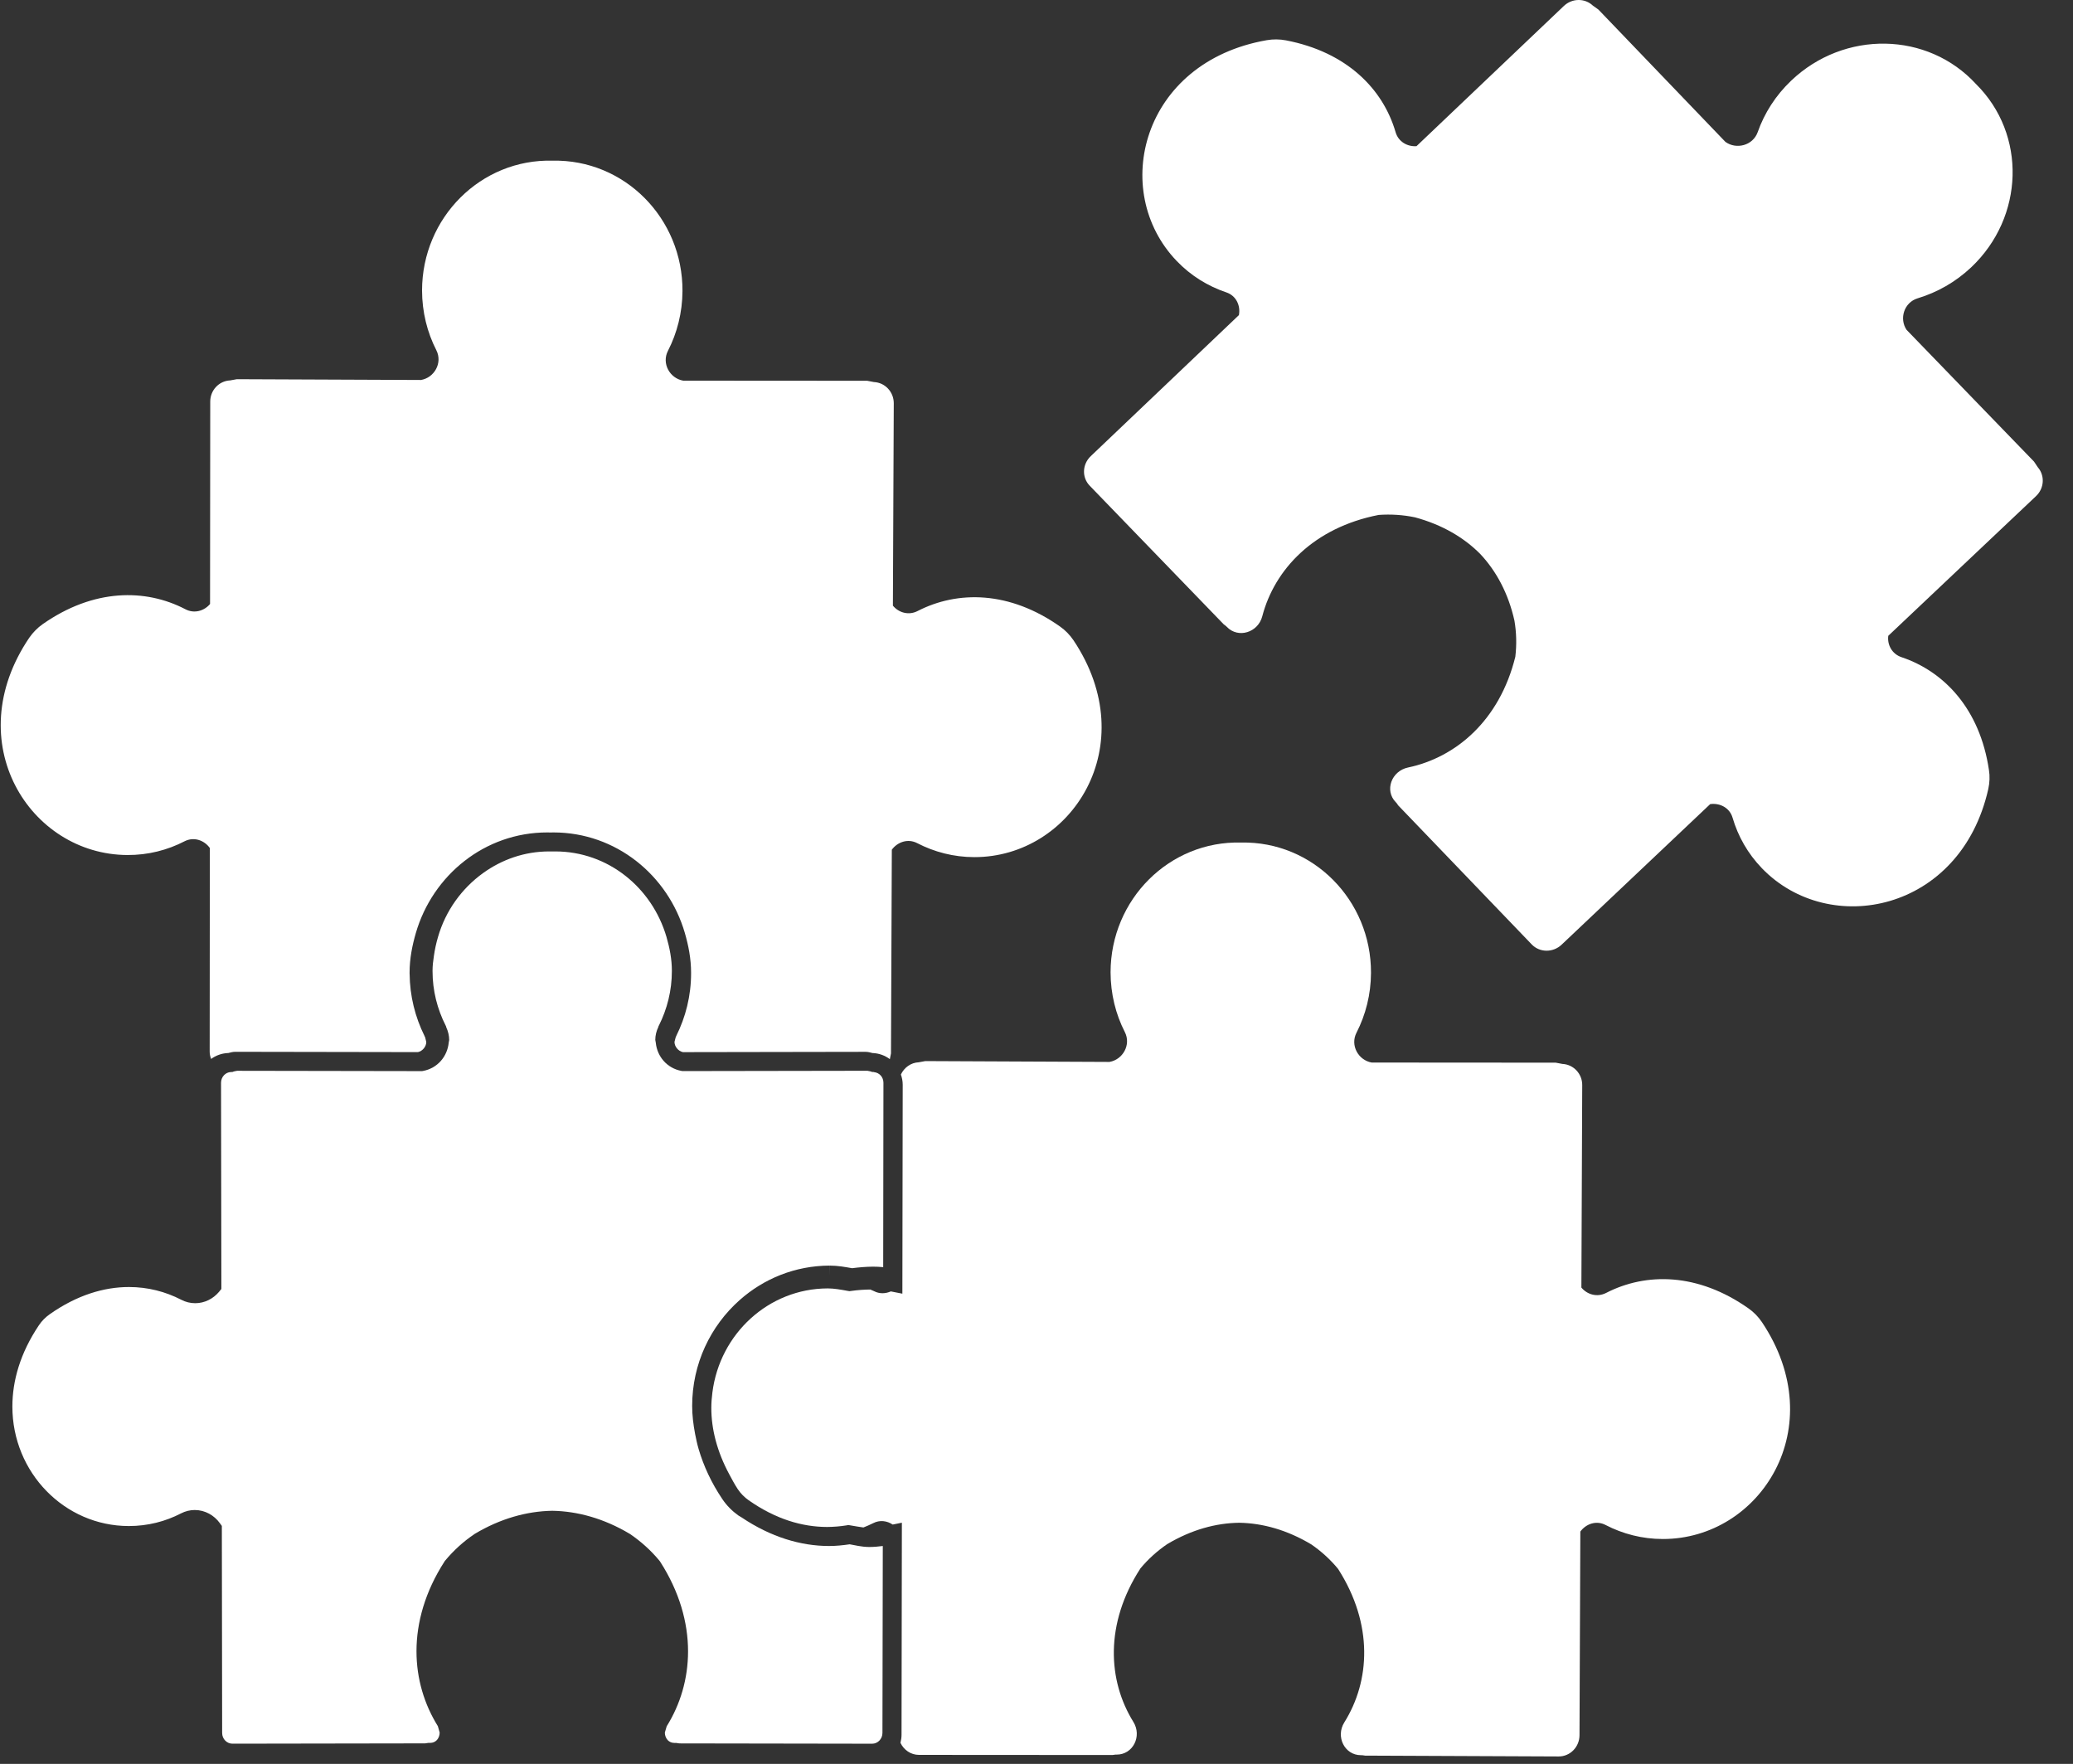
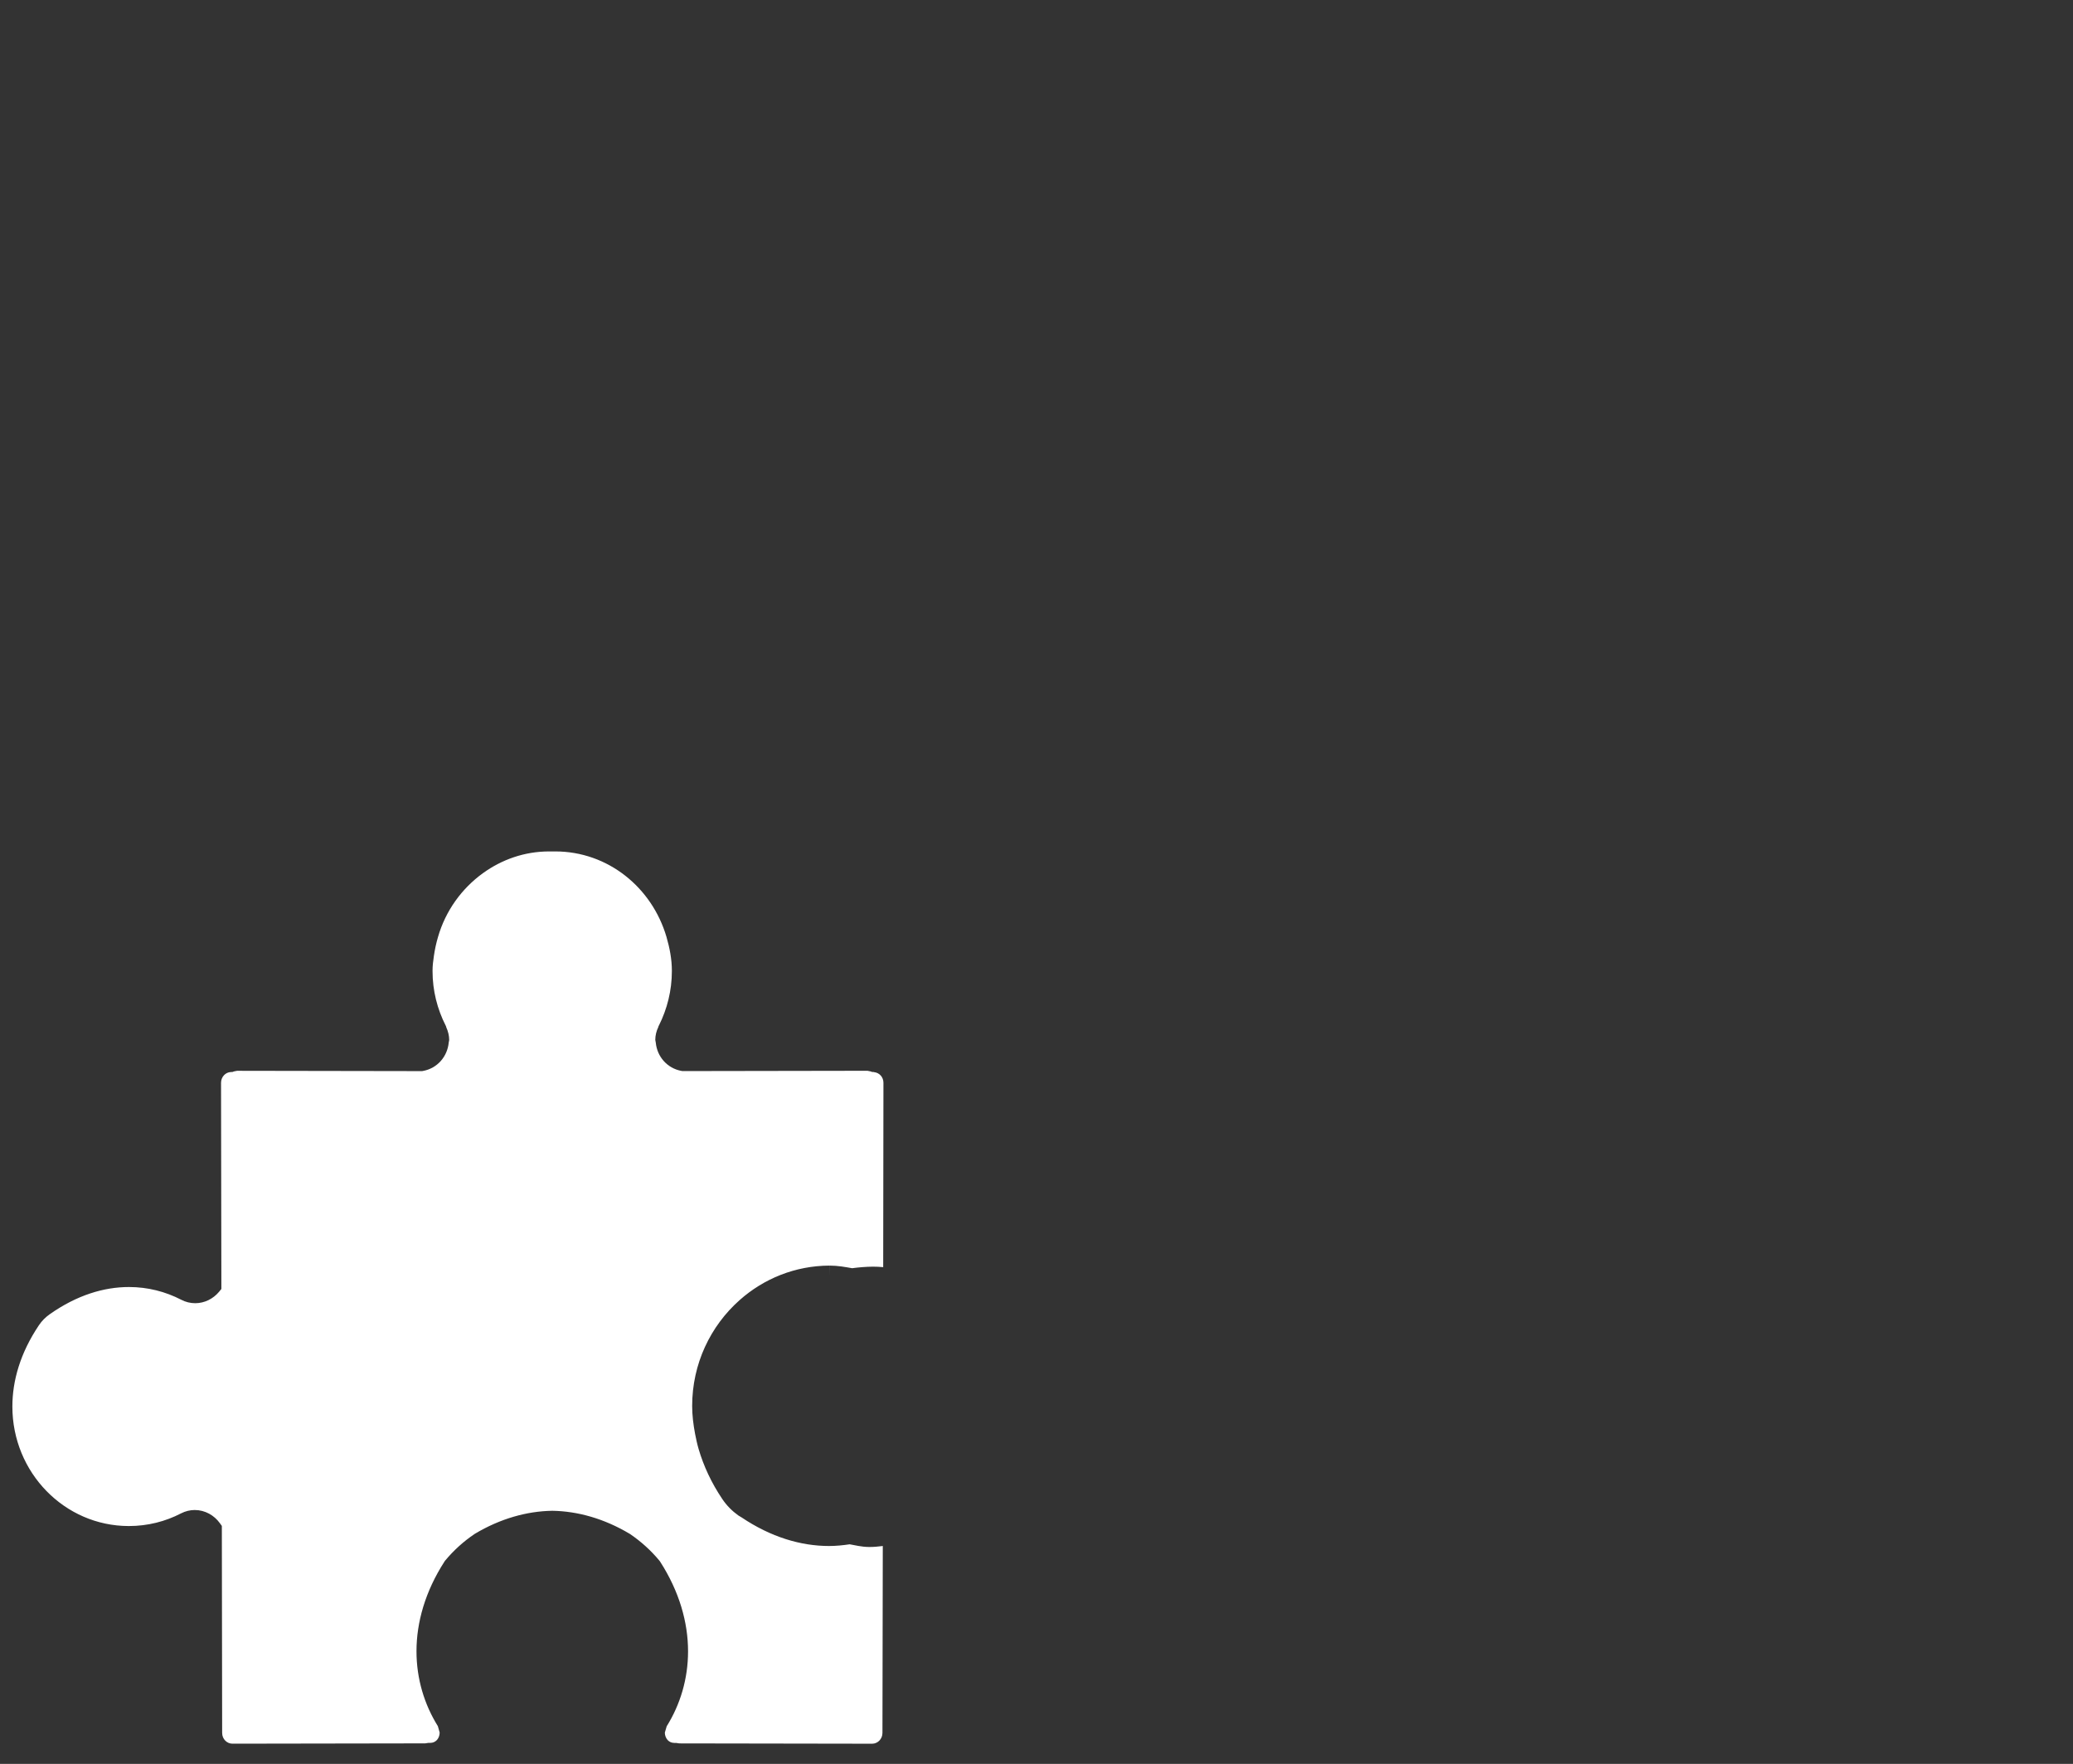
<svg xmlns="http://www.w3.org/2000/svg" width="67" height="57" viewBox="0 0 67 57" fill="none">
  <rect x="0" y="0" width="67" height="57" fill="#333333" stroke="none" />
  <g clip-path="url(#clip0_258_180)">
-     <path d="M65.861 15.097L65.74 14.916L61.621 10.659C61.378 10.299 61.538 9.772 61.982 9.639C62.607 9.45 63.201 9.118 63.711 8.637C65.429 7.012 65.505 4.339 63.865 2.716C62.302 1.016 59.608 0.973 57.894 2.604C57.387 3.085 57.024 3.66 56.809 4.271C56.654 4.705 56.116 4.84 55.765 4.584L51.661 0.309L51.483 0.182C51.225 -0.064 50.81 -0.062 50.542 0.195L45.781 4.724C45.485 4.743 45.195 4.581 45.105 4.268C44.7 2.881 43.537 1.683 41.563 1.304C41.36 1.265 41.146 1.263 40.941 1.299C36.9 2.004 35.86 6.172 38.031 8.433C38.49 8.912 39.044 9.25 39.637 9.449C39.957 9.557 40.1 9.88 40.042 10.183L35.254 14.74C34.976 15.004 34.962 15.431 35.22 15.696L39.549 20.173L39.626 20.232L39.653 20.259C40.02 20.641 40.662 20.439 40.797 19.915C41.193 18.402 42.455 17.051 44.559 16.64C44.953 16.612 45.349 16.637 45.734 16.718C46.62 16.958 47.324 17.377 47.847 17.907C48.355 18.45 48.748 19.166 48.947 20.055C49.013 20.439 49.022 20.831 48.976 21.223C48.465 23.29 47.048 24.479 45.507 24.802C44.974 24.915 44.741 25.541 45.11 25.921L45.136 25.948L45.193 26.029L49.506 30.519C49.762 30.786 50.194 30.79 50.471 30.528L55.274 25.985C55.583 25.942 55.902 26.1 55.996 26.421C56.171 27.02 56.487 27.583 56.948 28.06C59.128 30.314 63.369 29.469 64.262 25.497C64.306 25.294 64.316 25.082 64.283 24.881C63.991 22.908 62.836 21.7 61.458 21.237C61.148 21.133 60.993 20.837 61.03 20.546L65.804 16.033C66.075 15.777 66.095 15.366 65.861 15.097Z" fill="white" />
-     <path d="M43.987 56.719H44.024L44.123 56.733L50.375 56.76C50.747 56.762 51.048 56.454 51.05 56.075L51.077 49.493C51.259 49.243 51.593 49.123 51.893 49.28C52.449 49.568 53.077 49.733 53.743 49.733C56.892 49.737 59.217 46.119 56.947 42.726C56.833 42.555 56.682 42.401 56.515 42.283C54.877 41.127 53.202 41.116 51.91 41.781C51.619 41.93 51.299 41.834 51.111 41.608L51.138 35.066C51.141 34.699 50.855 34.397 50.498 34.381L50.281 34.34L44.333 34.336C43.904 34.261 43.631 33.782 43.843 33.371C44.138 32.794 44.308 32.138 44.311 31.441C44.321 29.087 42.431 27.179 40.114 27.227C37.795 27.166 35.897 29.065 35.894 31.42C35.896 32.117 36.059 32.774 36.356 33.353C36.564 33.764 36.288 34.243 35.858 34.316L29.907 34.289L29.693 34.328C29.438 34.339 29.223 34.499 29.117 34.723C29.153 34.825 29.176 34.937 29.176 35.051L29.165 41.805L28.792 41.732C28.623 41.805 28.43 41.819 28.244 41.721L28.129 41.671C27.928 41.673 27.722 41.687 27.508 41.717L27.454 41.724L27.399 41.715C27.164 41.672 26.955 41.635 26.752 41.635C24.844 41.639 23.264 43.1 23.025 44.998C23.004 45.162 22.99 45.327 22.99 45.497C22.99 46.179 23.174 46.907 23.571 47.644C23.656 47.804 23.742 47.965 23.848 48.126C23.94 48.263 24.061 48.386 24.195 48.479C25.072 49.095 25.931 49.342 26.732 49.344C26.947 49.342 27.156 49.325 27.362 49.292L27.416 49.281L27.471 49.29C27.645 49.318 27.781 49.345 27.906 49.36C28.012 49.317 28.119 49.274 28.221 49.221C28.438 49.109 28.672 49.145 28.852 49.266L29.149 49.206L29.138 56.063C29.138 56.151 29.123 56.237 29.103 56.32C29.212 56.548 29.436 56.709 29.701 56.709L35.955 56.713L36.051 56.7H36.088C36.621 56.702 36.917 56.102 36.63 55.642C35.805 54.311 35.699 52.475 36.859 50.683C37.111 50.38 37.403 50.117 37.728 49.896C38.517 49.428 39.309 49.216 40.057 49.208C40.805 49.221 41.595 49.437 42.381 49.907C42.704 50.129 42.996 50.394 43.247 50.699C44.398 52.496 44.28 54.332 43.448 55.66C43.162 56.118 43.455 56.719 43.987 56.719Z" fill="white" />
-     <path d="M21.856 33.478L21.842 33.514L21.836 33.527L21.8 33.668C21.798 33.817 21.921 33.968 22.072 34L27.977 33.99C28.062 33.99 28.133 34.013 28.207 34.031V34.029C28.414 34.038 28.604 34.109 28.76 34.226L28.797 34.041L28.824 27.458C29.008 27.209 29.341 27.091 29.64 27.244C30.195 27.532 30.824 27.698 31.491 27.698C34.641 27.702 36.965 24.084 34.696 20.691C34.58 20.52 34.431 20.366 34.263 20.248C32.626 19.091 30.949 19.08 29.656 19.746C29.367 19.895 29.044 19.798 28.859 19.572L28.887 13.031C28.887 12.663 28.603 12.362 28.245 12.346L28.029 12.305L22.081 12.301C21.65 12.226 21.377 11.747 21.589 11.336C21.885 10.759 22.054 10.102 22.058 9.406C22.07 7.051 20.179 5.144 17.86 5.192C15.543 5.132 13.644 7.03 13.641 9.385C13.642 10.083 13.807 10.739 14.103 11.318C14.311 11.729 14.036 12.207 13.606 12.279L7.655 12.254L7.439 12.293C7.081 12.308 6.795 12.607 6.795 12.977L6.789 19.518C6.6 19.742 6.279 19.839 5.991 19.687C4.702 19.016 3.024 19.018 1.382 20.168C1.214 20.284 1.064 20.439 0.946 20.608C-1.341 23.988 0.967 27.618 4.116 27.63C4.783 27.634 5.413 27.472 5.967 27.185C6.269 27.032 6.603 27.153 6.782 27.404L6.777 33.987C6.777 34.069 6.796 34.146 6.823 34.22C6.978 34.106 7.166 34.037 7.372 34.028V34.03C7.445 34.012 7.518 33.989 7.602 33.989L13.508 33.999C13.658 33.967 13.78 33.816 13.777 33.669L13.742 33.526L13.736 33.51L13.727 33.494L13.719 33.474C13.419 32.869 13.245 32.187 13.239 31.465H13.238V31.446V31.442V31.431C13.238 30.974 13.325 30.55 13.44 30.151C13.982 28.285 15.664 26.9 17.689 26.9L17.797 26.902L17.887 26.9C19.91 26.9 21.593 28.285 22.135 30.151C22.25 30.55 22.336 30.974 22.336 31.433V31.442C22.338 32.176 22.161 32.866 21.856 33.478Z" fill="white" />
    <path d="M23.907 42.011C24.684 41.322 25.698 40.901 26.812 40.898L26.814 41.228V40.898C27.084 40.898 27.321 40.944 27.541 40.982C27.765 40.953 27.989 40.934 28.213 40.932C28.323 40.932 28.434 40.937 28.545 40.948L28.553 34.991C28.553 34.802 28.418 34.666 28.259 34.648L28.237 34.642L28.186 34.64L28.136 34.622L28.036 34.602L22.057 34.612L22.028 34.607C21.56 34.523 21.238 34.141 21.195 33.694L21.179 33.605C21.179 33.465 21.212 33.322 21.279 33.184H21.276L21.289 33.149L21.297 33.138C21.562 32.607 21.715 32.014 21.715 31.379V31.37C21.715 30.998 21.645 30.637 21.541 30.277C21.073 28.677 19.646 27.514 17.947 27.514L17.859 27.515H17.85H17.84L17.75 27.514C16.95 27.514 16.216 27.778 15.609 28.216C14.925 28.711 14.402 29.428 14.157 30.277C14.096 30.482 14.053 30.687 14.023 30.895C14 31.051 13.98 31.207 13.98 31.367V31.369V31.38C13.98 32.015 14.134 32.608 14.402 33.137L14.41 33.152L14.416 33.168L14.424 33.188L14.421 33.191C14.483 33.325 14.518 33.469 14.518 33.608L14.503 33.688C14.462 34.138 14.138 34.524 13.67 34.608L13.641 34.613L7.663 34.603L7.614 34.612L7.562 34.623L7.513 34.641L7.46 34.643C7.292 34.65 7.145 34.794 7.144 34.99L7.155 41.653L7.077 41.748C6.889 41.97 6.614 42.113 6.309 42.113C6.158 42.113 6 42.077 5.857 42.001C5.348 41.739 4.778 41.59 4.168 41.59C3.364 41.59 2.488 41.849 1.605 42.471C1.472 42.565 1.348 42.688 1.258 42.825C0.654 43.723 0.4 44.621 0.4 45.452C0.4 47.59 2.09 49.311 4.158 49.314H4.165C4.773 49.314 5.347 49.167 5.855 48.903C5.994 48.832 6.145 48.796 6.293 48.796C6.627 48.796 6.922 48.967 7.105 49.22L7.17 49.31L7.18 56C7.18 56.199 7.336 56.347 7.511 56.347L13.739 56.337L13.839 56.322H13.864H13.9C14.001 56.32 14.064 56.286 14.121 56.229C14.176 56.168 14.21 56.08 14.21 55.987L14.152 55.781C13.715 55.081 13.461 54.25 13.461 53.36C13.461 52.426 13.742 51.428 14.366 50.461L14.378 50.442L14.39 50.428C14.663 50.1 14.98 49.813 15.332 49.575L15.34 49.57L15.347 49.565C16.182 49.067 17.035 48.835 17.844 48.821H17.847H17.855C18.664 48.835 19.517 49.067 20.352 49.565L20.36 49.569L20.369 49.576C20.72 49.815 21.037 50.101 21.309 50.429L21.322 50.445L21.334 50.462C21.957 51.43 22.238 52.427 22.238 53.363C22.238 54.251 21.986 55.083 21.548 55.784L21.488 55.988C21.487 56.081 21.524 56.169 21.578 56.23C21.634 56.287 21.7 56.321 21.799 56.323H21.859L21.883 56.327L21.958 56.338L28.189 56.348C28.364 56.348 28.52 56.2 28.521 56.001L28.532 49.959C28.391 49.977 28.246 49.991 28.095 49.991H28.093C27.835 49.989 27.632 49.932 27.462 49.904C27.243 49.936 27.023 49.959 26.796 49.959C25.885 49.959 24.916 49.672 23.97 49.036L23.862 48.971C23.662 48.828 23.484 48.649 23.344 48.44C22.988 47.911 22.742 47.372 22.583 46.837C22.534 46.67 22.498 46.503 22.466 46.339C22.408 46.033 22.371 45.732 22.371 45.436C22.37 44.071 22.964 42.846 23.907 42.011Z" fill="white" />
  </g>
  <defs>
    <clipPath id="clip0_258_180">
      <rect width="66" height="56.76" fill="white" transform="translate(0.023)" />
    </clipPath>
  </defs>
</svg>